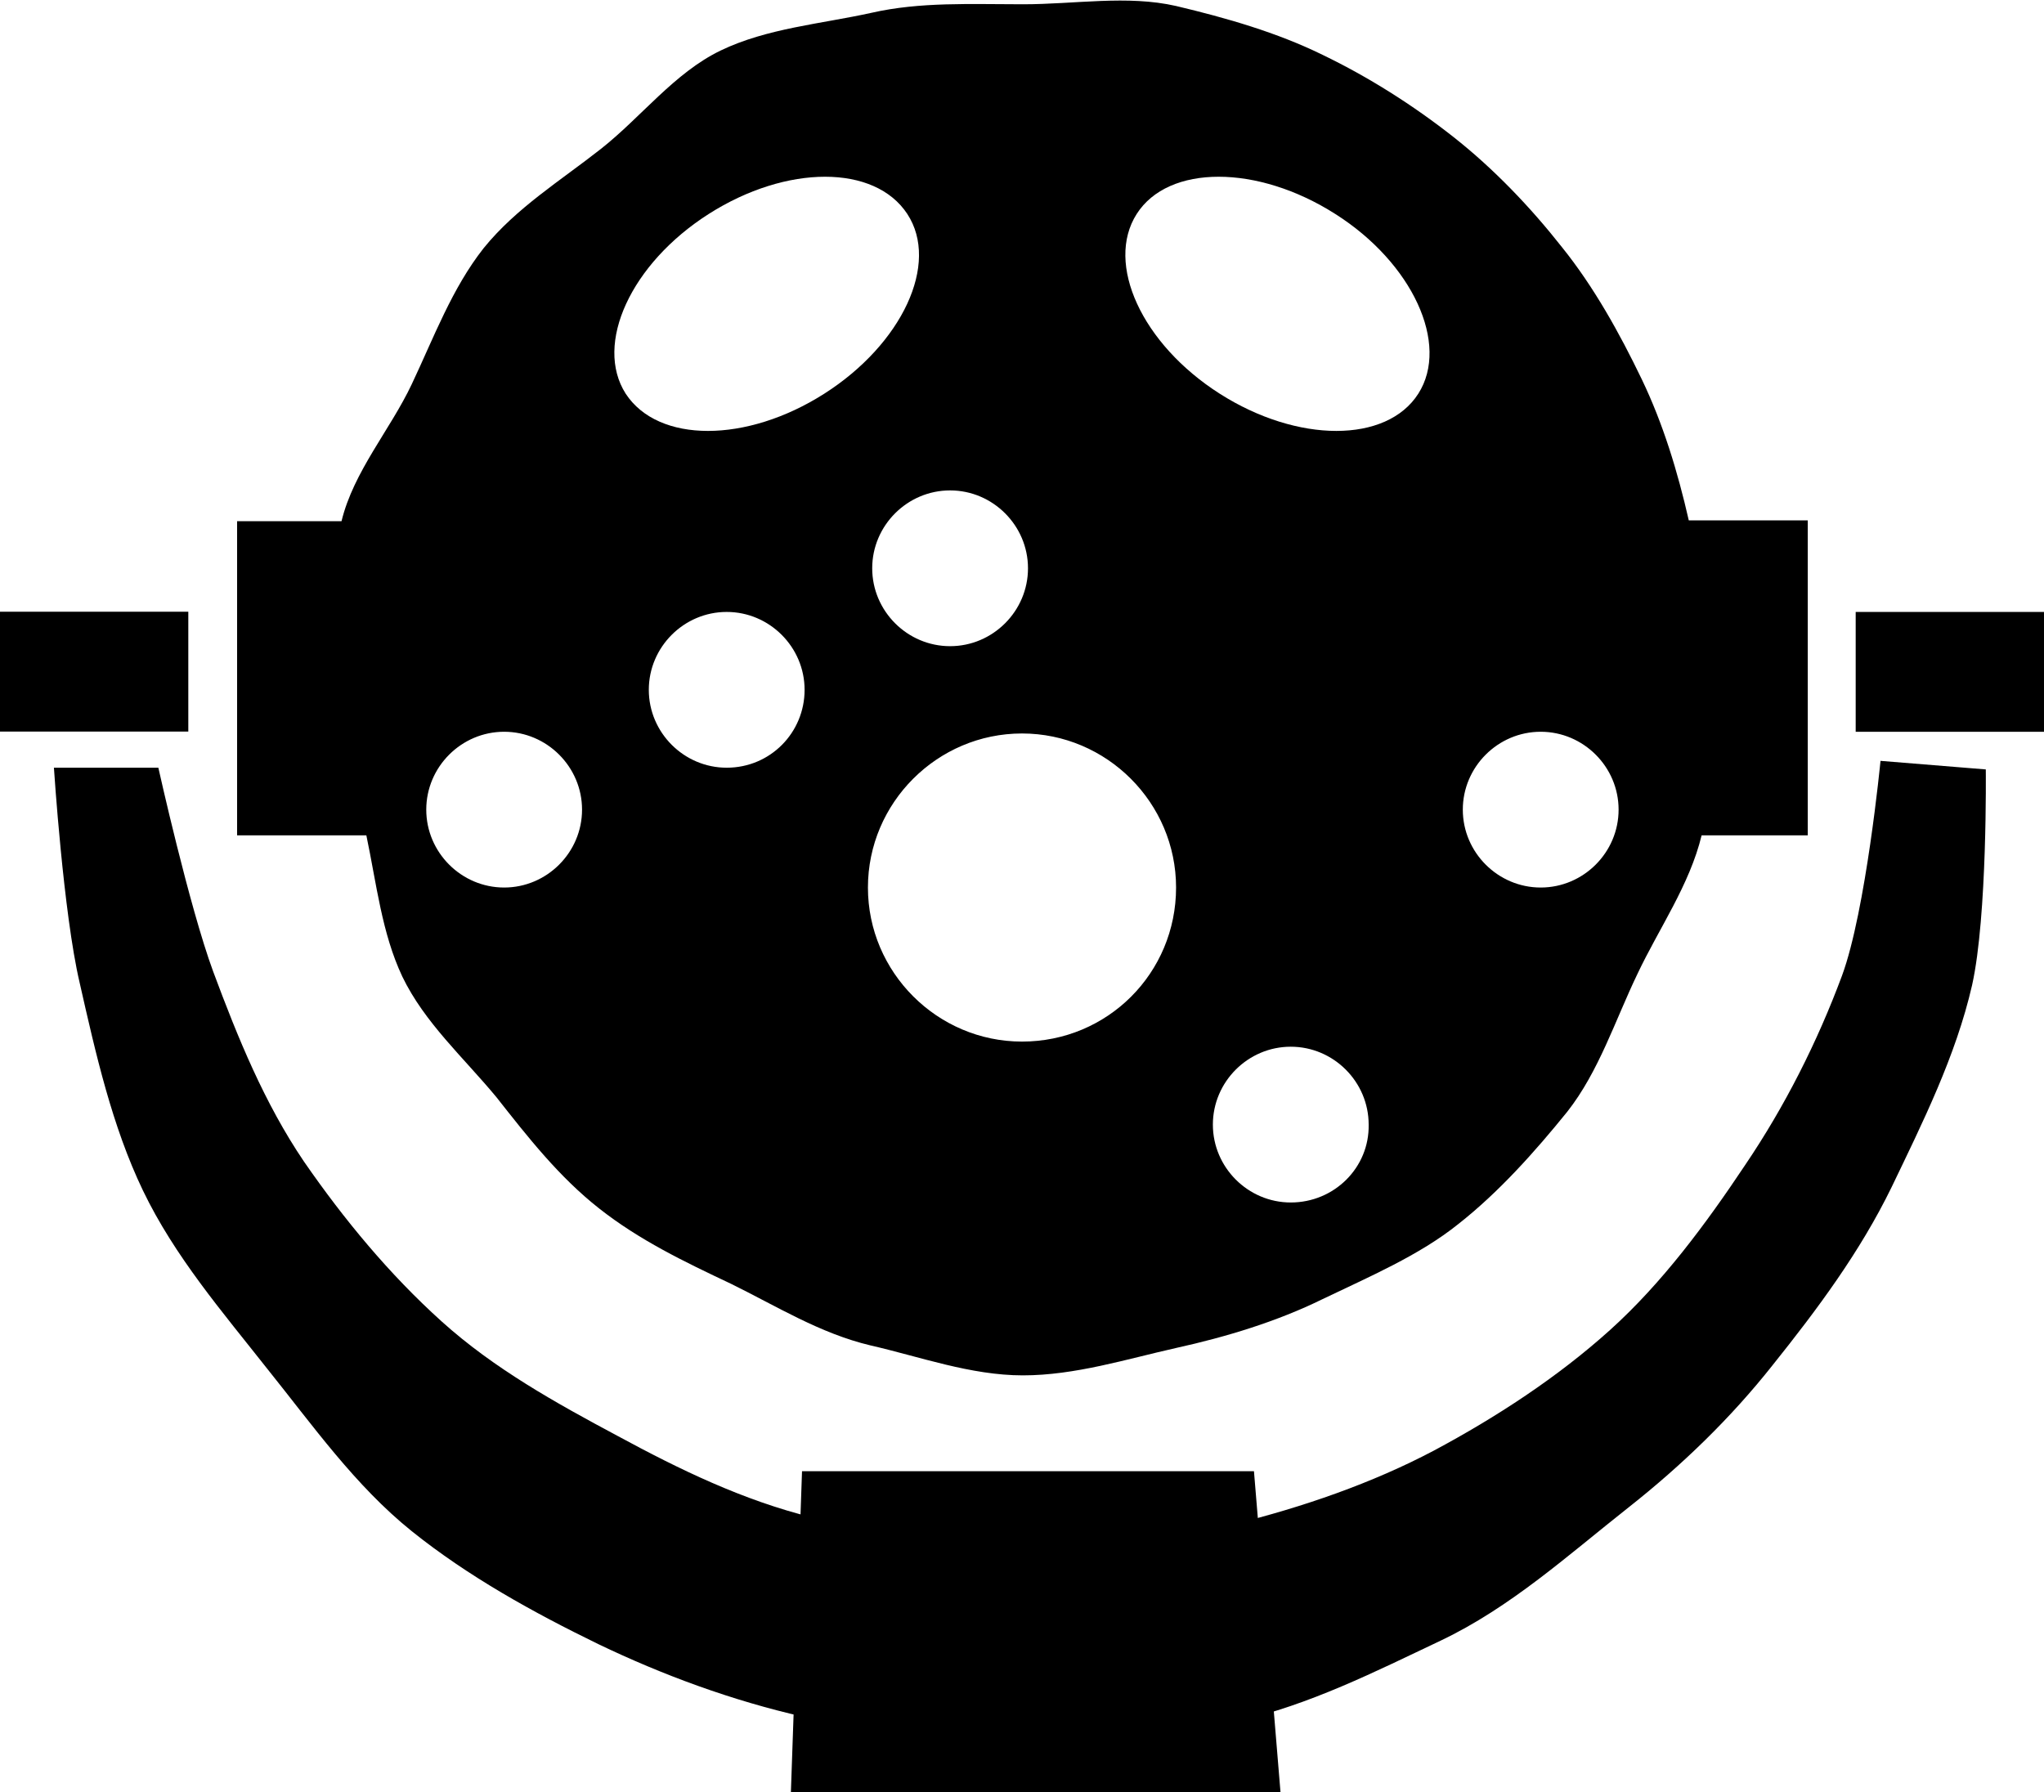
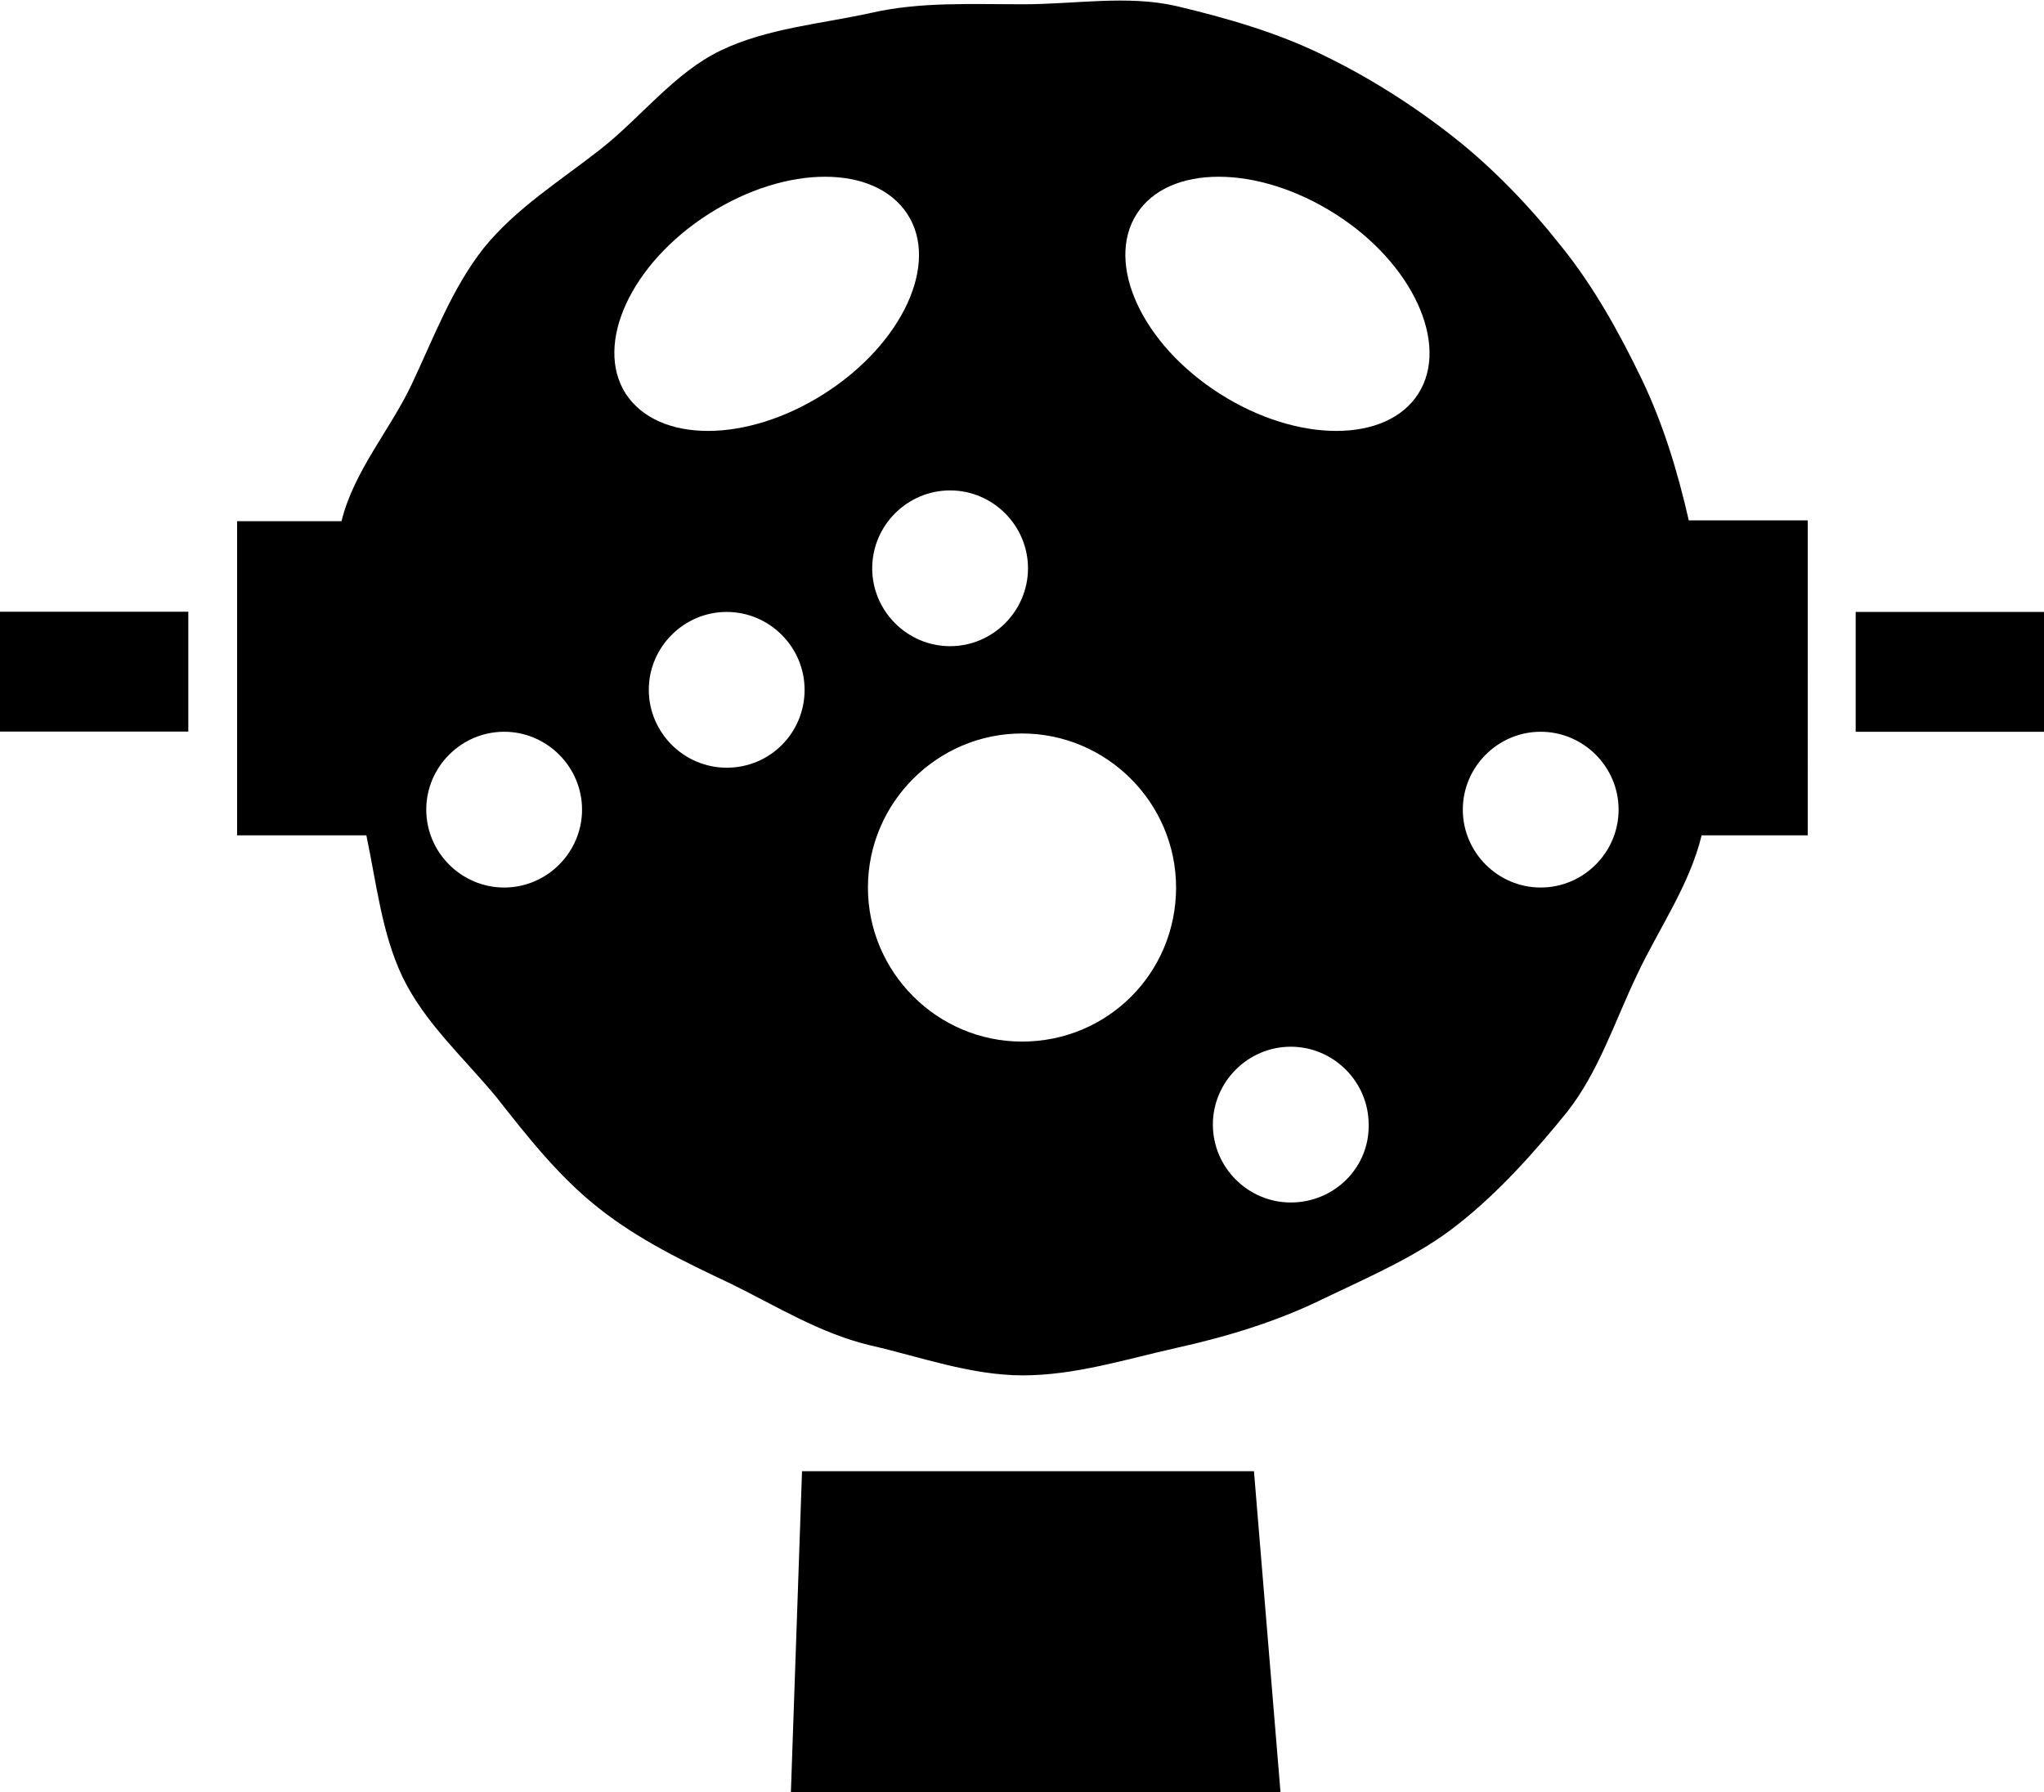
<svg xmlns="http://www.w3.org/2000/svg" viewBox="0 0 238.8 209.4">
-   <path d="M219.7 88.9s-1.7 17.5-4.5 25.1c-2.9 7.8-6.7 15.3-11.3 22.1-4.6 6.9-9.7 13.8-15.8 19.3-6.1 5.5-13.3 10.2-20.6 14.1-7.2 3.8-15.3 6.6-23.4 8.6-7.9 2-16.2 2.4-24.7 2.4s-16.6-1.2-24.5-3.2c-8.1-2-15.5-5.6-22.7-9.5-7.3-3.9-14.5-7.9-20.6-13.4-6.1-5.5-11.4-11.9-16.1-18.7-4.6-6.8-7.7-14.4-10.6-22.2-2.8-7.6-6.4-23.8-6.4-23.8H6.3s1.1 17 3 25.1c1.9 8.4 3.8 16.8 7.4 24.3 3.7 7.7 9.3 14.2 14.5 20.8 5.3 6.6 10.3 13.7 16.9 19 6.6 5.3 14.2 9.5 21.8 13.2 7.5 3.6 15.6 6.6 24 8.5 8.1 1.8 16.7 1 25.3 1s17.3 1.4 25.4-.5c8.4-1.9 16.1-5.8 23.7-9.4 8.2-3.9 14.9-10 22-15.6 6.2-4.9 11.9-10.4 16.8-16.6 5.2-6.5 10.2-13.2 13.9-20.8 3.6-7.5 7.5-15.3 9.4-23.6 1.8-8.1 1.6-25.2 1.6-25.2l-12.3-1z" />
  <path d="M197.3 60.8c-1.3-5.7-3-11.3-5.5-16.5-2.6-5.4-5.6-10.8-9.3-15.4-3.7-4.7-8-9.2-12.7-12.9-4.7-3.7-9.9-7-15.3-9.6-5.3-2.6-11.2-4.3-17.1-5.7-5.7-1.3-11.8-.2-17.9-.2-6.1 0-12-.3-17.7 1-5.9 1.3-12.2 1.8-17.6 4.4-5.4 2.6-9.3 7.8-14 11.5-4.7 3.7-9.9 6.9-13.7 11.6-3.7 4.7-5.8 10.4-8.4 15.9-2.5 5.3-6.8 10.2-8.2 16H27.7v36.7h15.1c1.2 5.7 1.8 11.4 4.2 16.5 2.6 5.4 7.2 9.5 11 14.1 3.7 4.7 7.3 9.3 12 13 4.7 3.7 9.9 6.2 15.4 8.8 5.3 2.6 10.4 5.8 16.3 7.2 5.7 1.3 11.7 3.5 17.8 3.5 6.1 0 12.1-1.9 17.9-3.2 5.9-1.3 11.8-3.1 17.1-5.7 5.4-2.6 11.3-5.1 15.9-8.8 4.7-3.7 8.9-8.4 12.7-13.1 3.7-4.7 5.6-10.7 8.2-16.1 2.5-5.3 6.1-10.4 7.5-16.2h12.4V60.8h-13.9zM58.9 103.7c-5 0-9.1-4.1-9.1-9.1s4.1-9.1 9.1-9.1 9.1 4.1 9.1 9.1-4.1 9.1-9.1 9.1zm61.2-37.3c0 5-4.1 9.1-9.1 9.1s-9.1-4.1-9.1-9.1 4.1-9.1 9.1-9.1 9.1 4.1 9.1 9.1zM84.9 89.7c-5 0-9.1-4.1-9.1-9.1s4.1-9.1 9.1-9.1 9.1 4.1 9.1 9.1-4 9.1-9.1 9.1zM96.3 46c-9.1 5.8-19.4 5.8-23.2 0-3.7-5.8.6-15.2 9.7-21 9.1-5.8 19.4-5.8 23.2 0s-.6 15.2-9.7 21zm23.1 75.7c-9.9 0-18-8.1-18-18s8.1-18 18-18 18 8.1 18 18c0 10-8 18-18 18zm31.4 18.8c-5 0-9.1-4.1-9.1-9.1s4.1-9.1 9.1-9.1 9.1 4.1 9.1 9.1c.1 5-4 9.1-9.1 9.1zM165.7 46c-3.7 5.8-14.1 5.8-23.2 0s-13.4-15.2-9.7-21 14.1-5.8 23.2 0c9 5.7 13.4 15.2 9.7 21zm14.3 57.7c-5 0-9.1-4.1-9.1-9.1s4.1-9.1 9.1-9.1 9.1 4.1 9.1 9.1-4.1 9.1-9.1 9.1zm36.8-32.2h22v14h-22zM22 85.476H0v-14h22zM146.5 171.9H93.7l-1.3 37.5h57.2z" />
</svg>